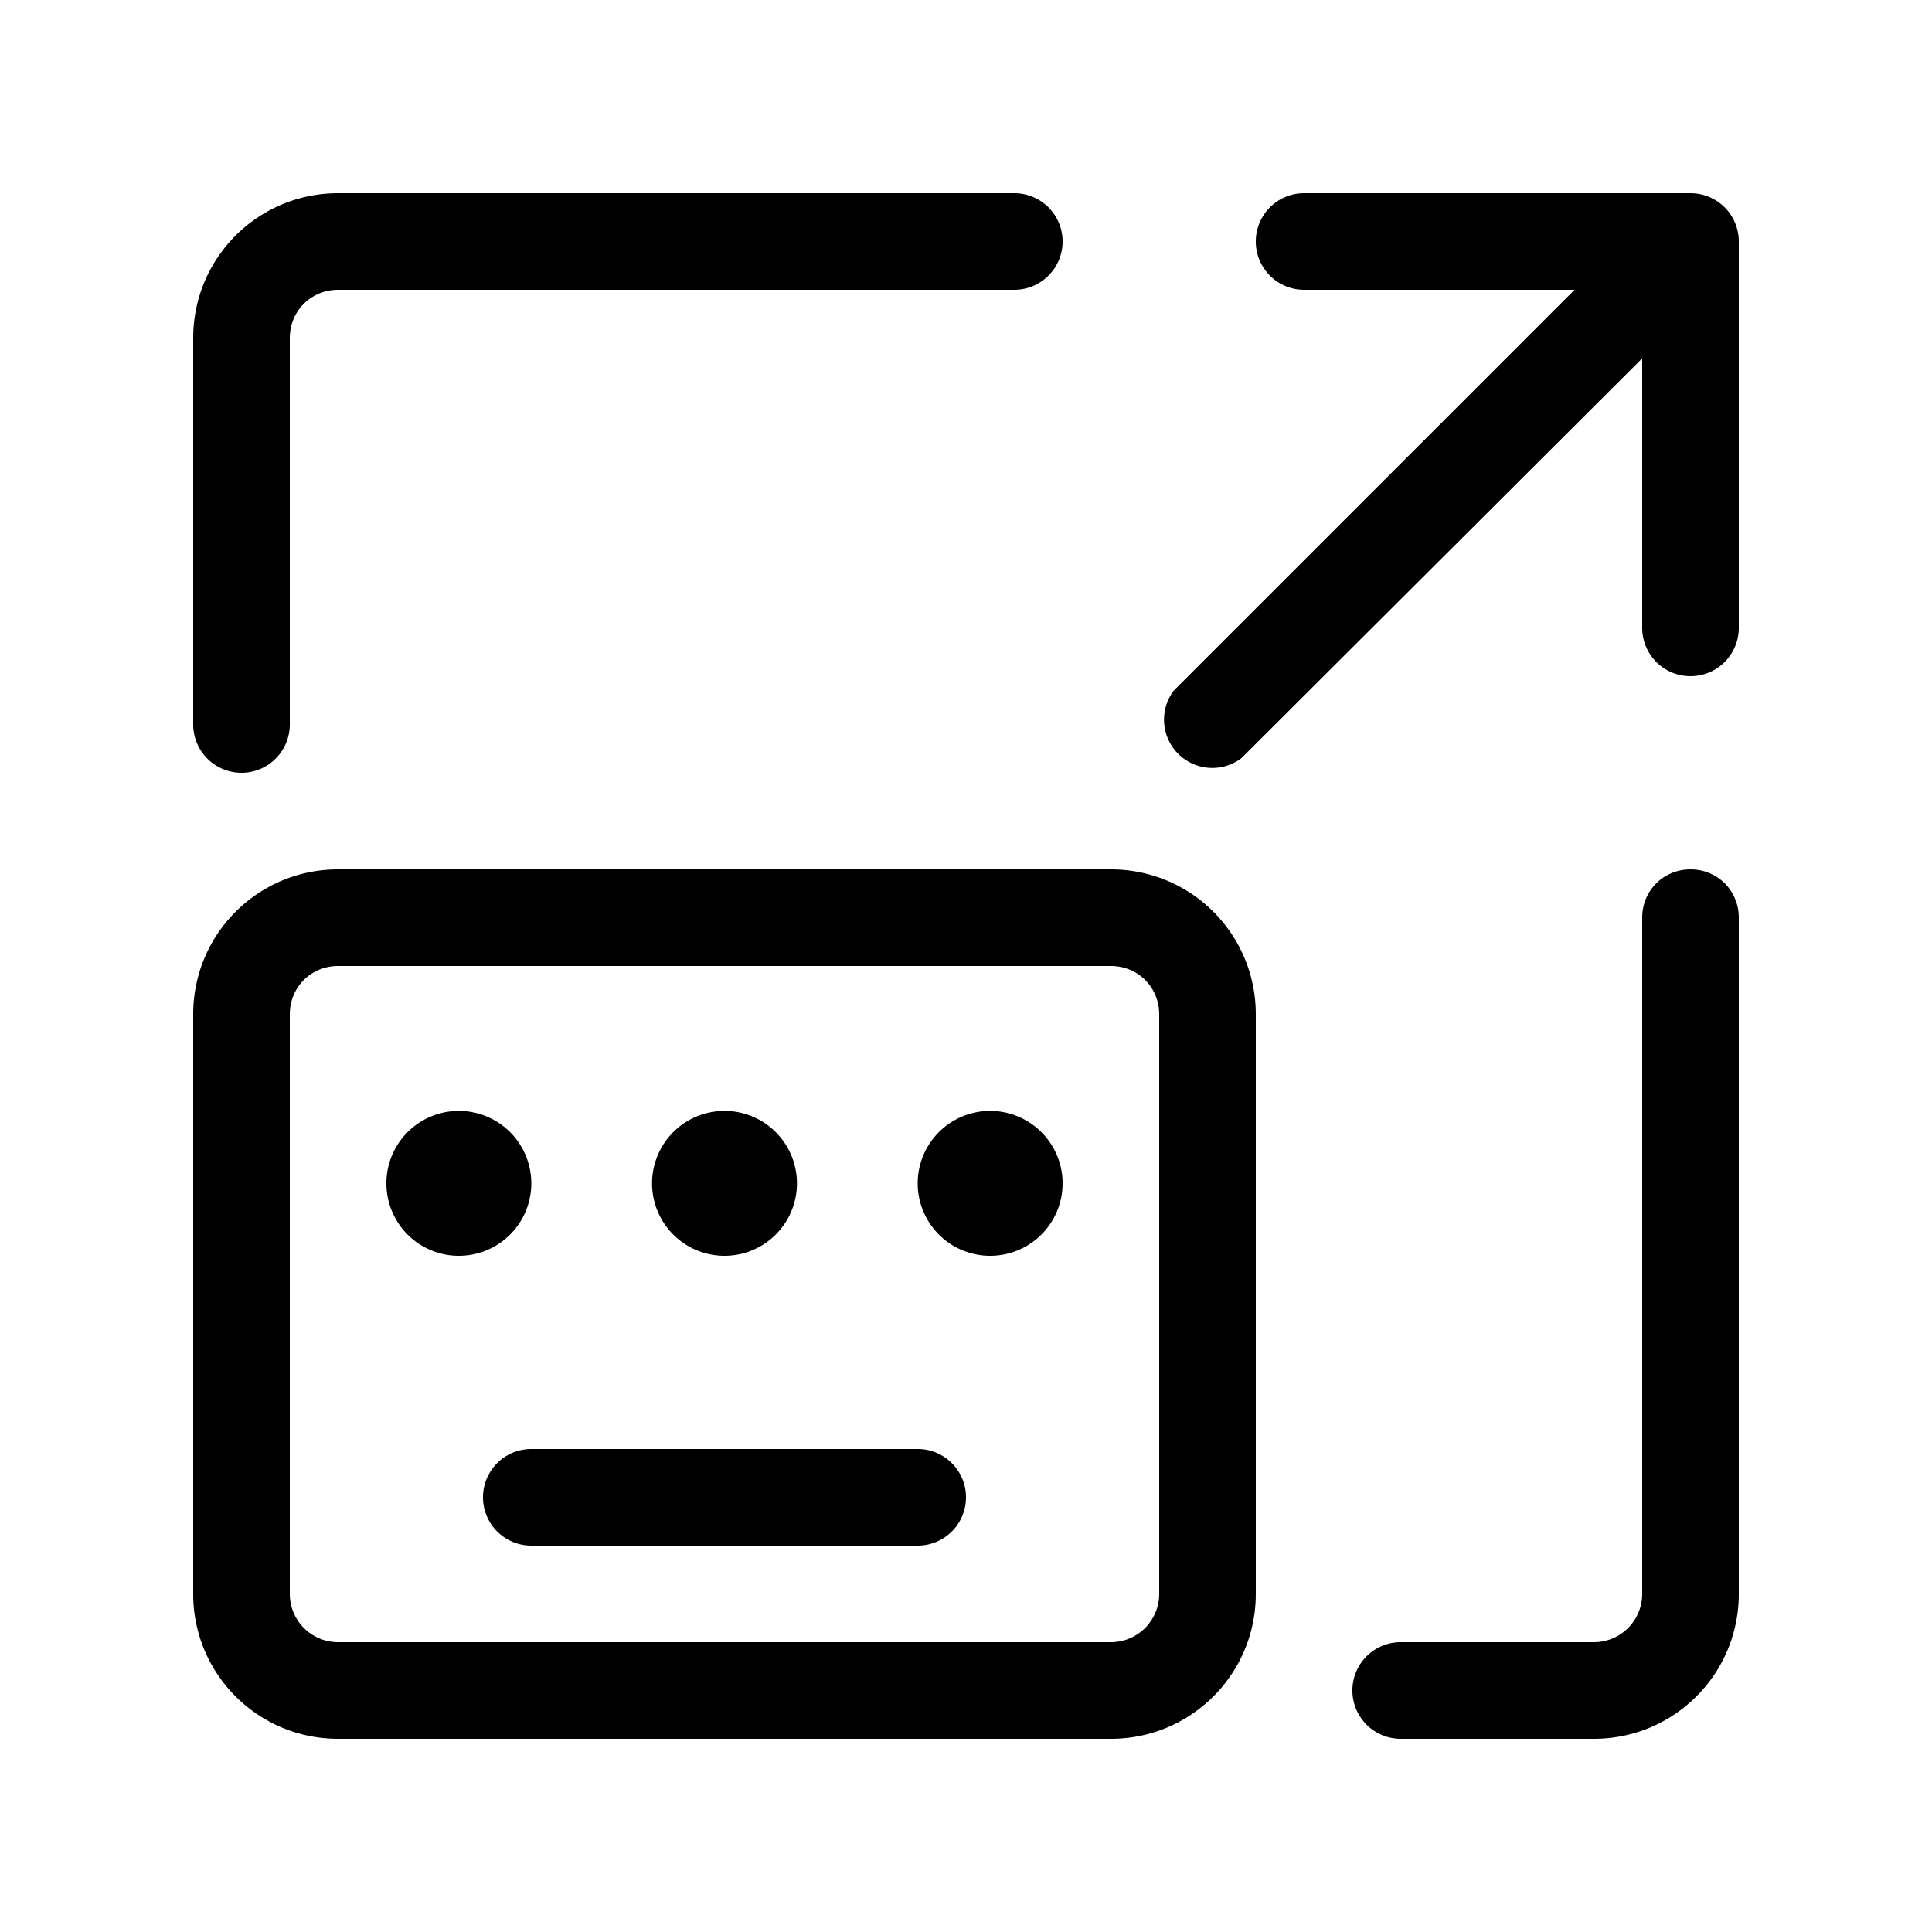
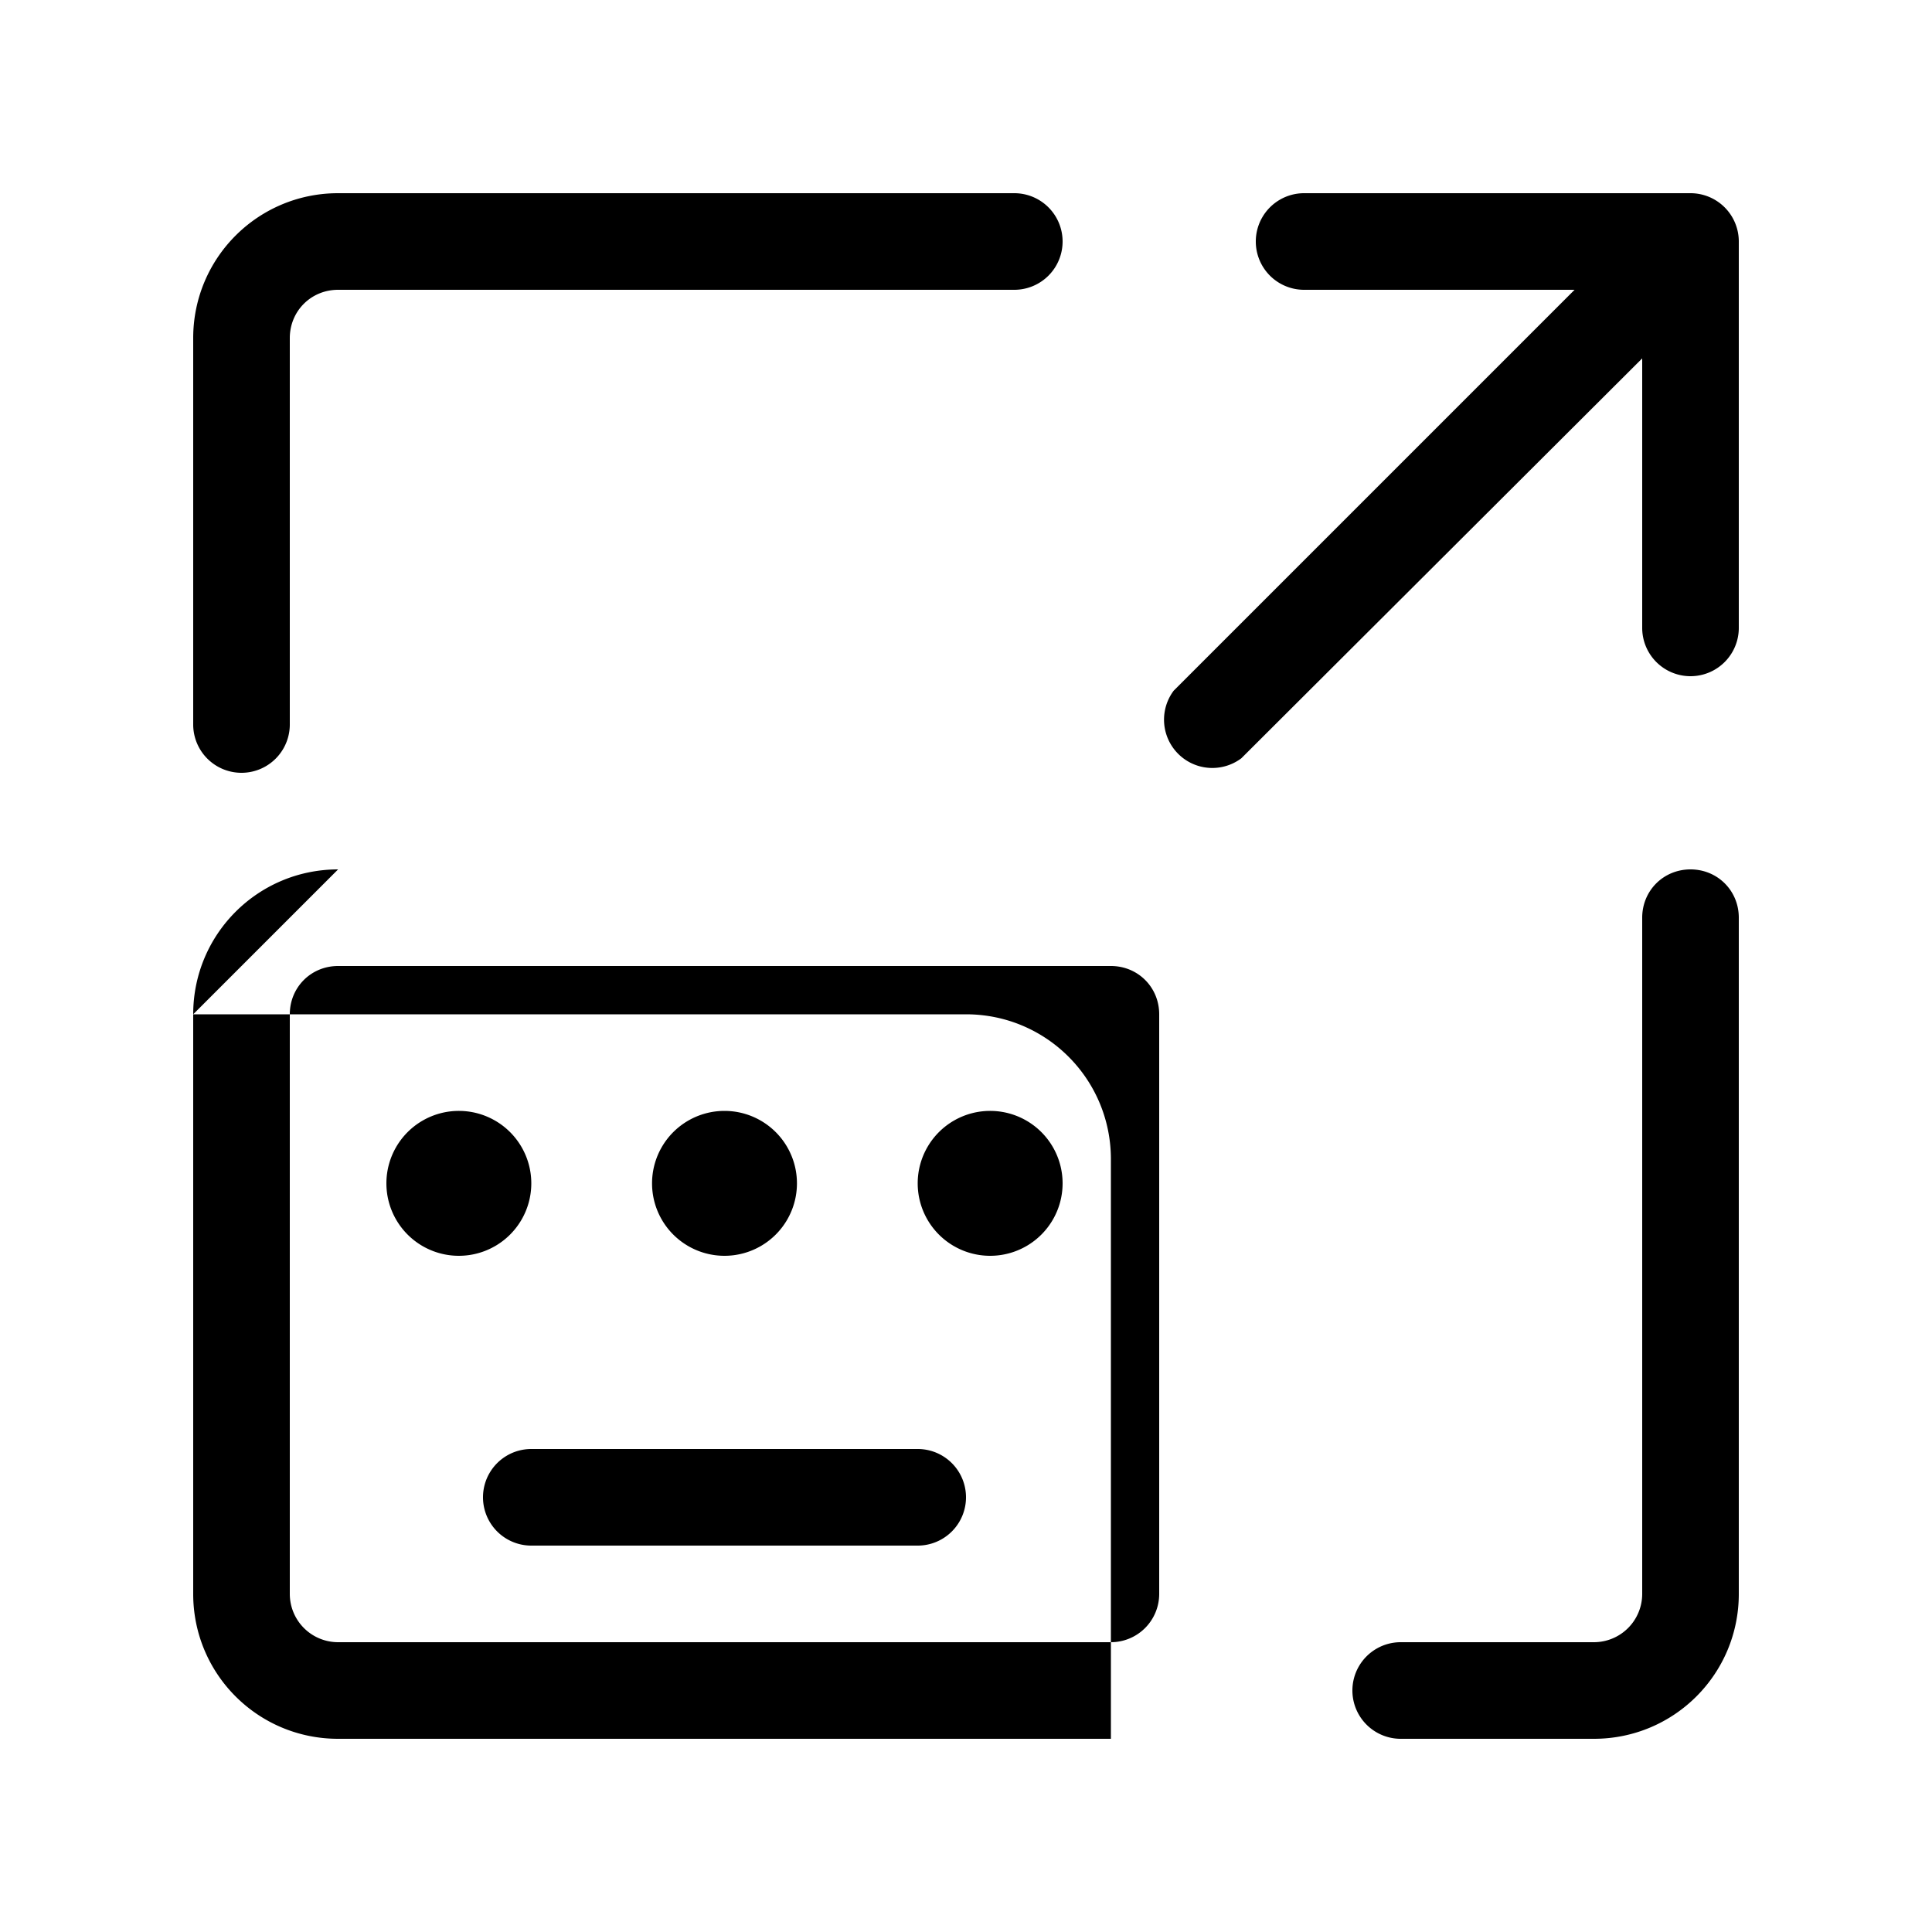
<svg xmlns="http://www.w3.org/2000/svg" width="20" height="20" viewBox="0 0 20 20">
-   <path d="M3 3.5c0-.28.22-.5.5-.5h7a.5.5 0 0 0 0-1h-7C2.67 2 2 2.67 2 3.5v4a.5.5 0 0 0 1 0v-4ZM3.5 9C2.67 9 2 9.67 2 10.5v6c0 .83.67 1.5 1.5 1.5h8c.83 0 1.5-.67 1.5-1.5v-6c0-.83-.67-1.5-1.5-1.5h-8ZM3 10.5c0-.28.22-.5.5-.5h8c.28 0 .5.22.5.5v6a.5.5 0 0 1-.5.5h-8a.5.5 0 0 1-.5-.5v-6ZM5.5 15a.5.5 0 0 0 0 1h4a.5.5 0 0 0 0-1h-4Zm0-2.75a.75.75 0 1 1-1.5 0 .75.75 0 0 1 1.5 0Zm2 .75a.75.75 0 1 0 0-1.5.75.75 0 0 0 0 1.5Zm3.5-.75a.75.75 0 1 1-1.5 0 .75.75 0 0 1 1.5 0ZM17.5 9c.28 0 .5.22.5.5v7c0 .83-.67 1.5-1.5 1.5h-2a.5.5 0 0 1 0-1h2a.5.5 0 0 0 .5-.5v-7c0-.28.22-.5.5-.5Zm-4-7a.5.5 0 0 0 0 1h2.8l-4.15 4.15a.5.5 0 0 0 .7.7L17 3.71V6.5a.5.5 0 0 0 1 0v-4a.5.5 0 0 0-.5-.5h-4Z" />
+   <path d="M3 3.5c0-.28.22-.5.5-.5h7a.5.5 0 0 0 0-1h-7C2.67 2 2 2.67 2 3.5v4a.5.5 0 0 0 1 0v-4ZM3.5 9C2.67 9 2 9.67 2 10.5v6c0 .83.67 1.5 1.5 1.5h8v-6c0-.83-.67-1.5-1.5-1.5h-8ZM3 10.5c0-.28.22-.5.5-.5h8c.28 0 .5.22.5.5v6a.5.5 0 0 1-.5.5h-8a.5.5 0 0 1-.5-.5v-6ZM5.5 15a.5.5 0 0 0 0 1h4a.5.5 0 0 0 0-1h-4Zm0-2.75a.75.75 0 1 1-1.5 0 .75.75 0 0 1 1.5 0Zm2 .75a.75.75 0 1 0 0-1.5.75.75 0 0 0 0 1.5Zm3.5-.75a.75.75 0 1 1-1.5 0 .75.75 0 0 1 1.5 0ZM17.5 9c.28 0 .5.22.5.5v7c0 .83-.67 1.5-1.5 1.5h-2a.5.5 0 0 1 0-1h2a.5.5 0 0 0 .5-.5v-7c0-.28.22-.5.5-.5Zm-4-7a.5.5 0 0 0 0 1h2.8l-4.15 4.15a.5.5 0 0 0 .7.7L17 3.71V6.5a.5.5 0 0 0 1 0v-4a.5.5 0 0 0-.5-.5h-4Z" />
</svg>